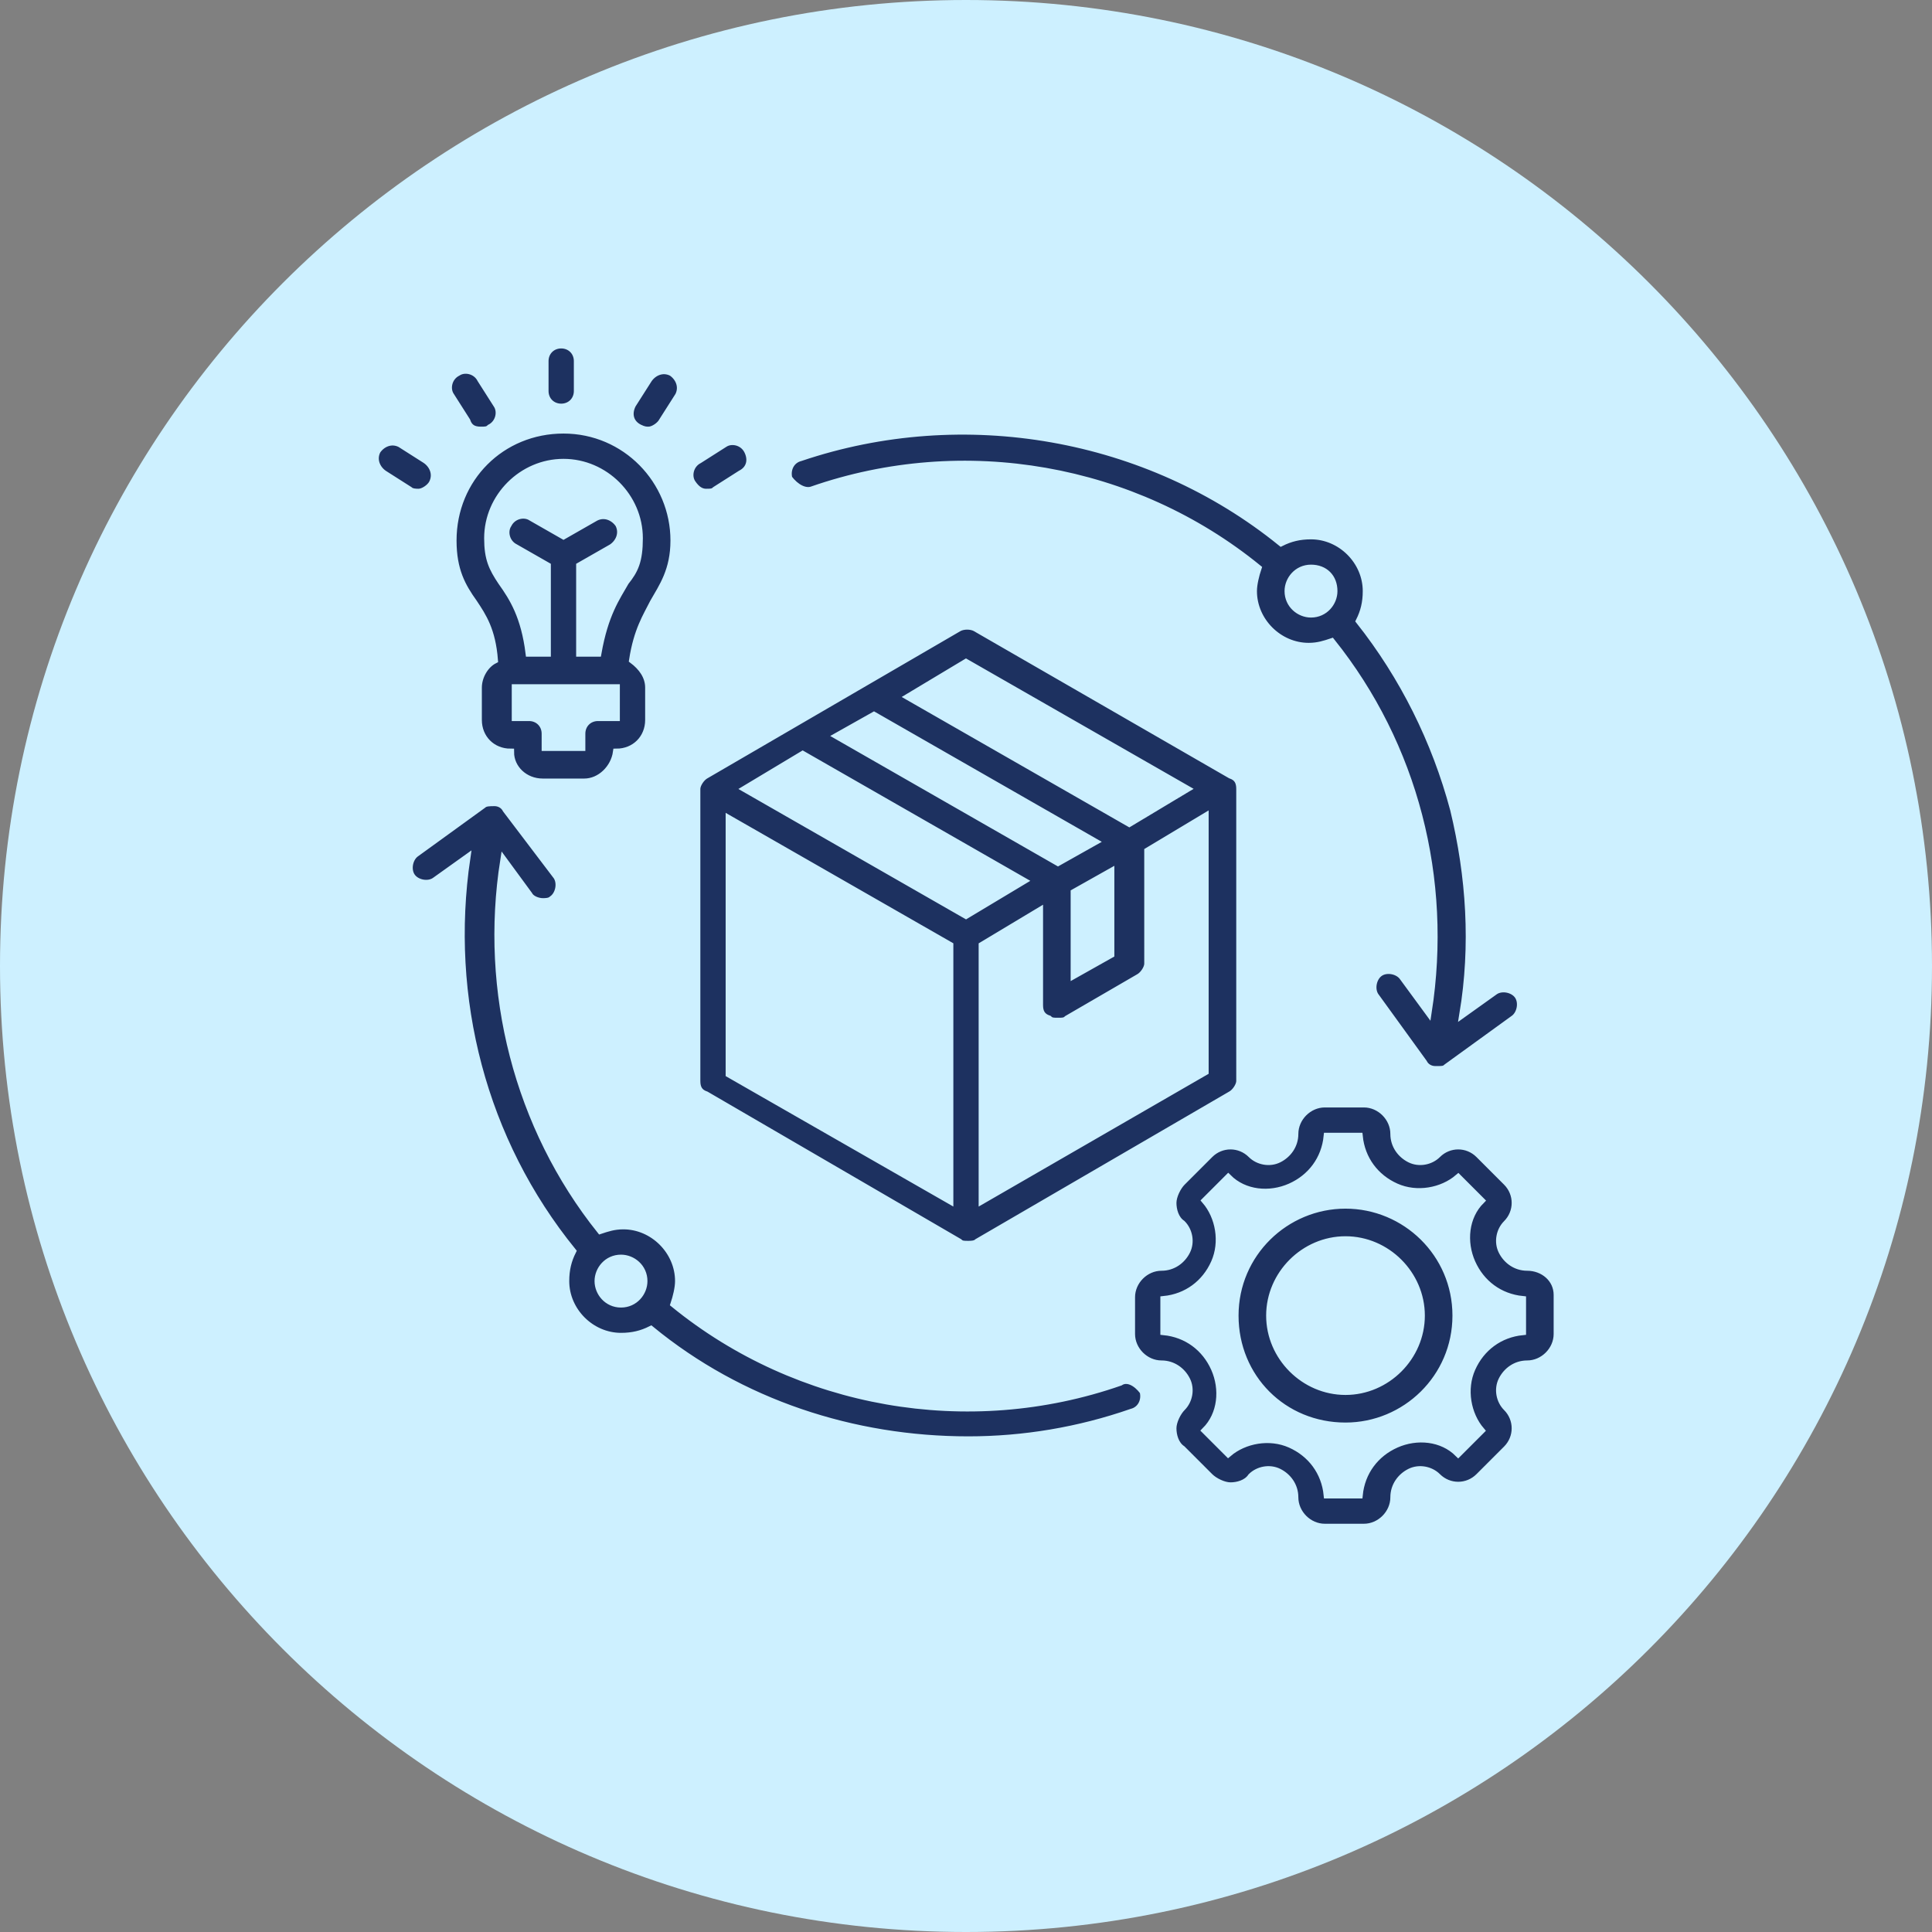
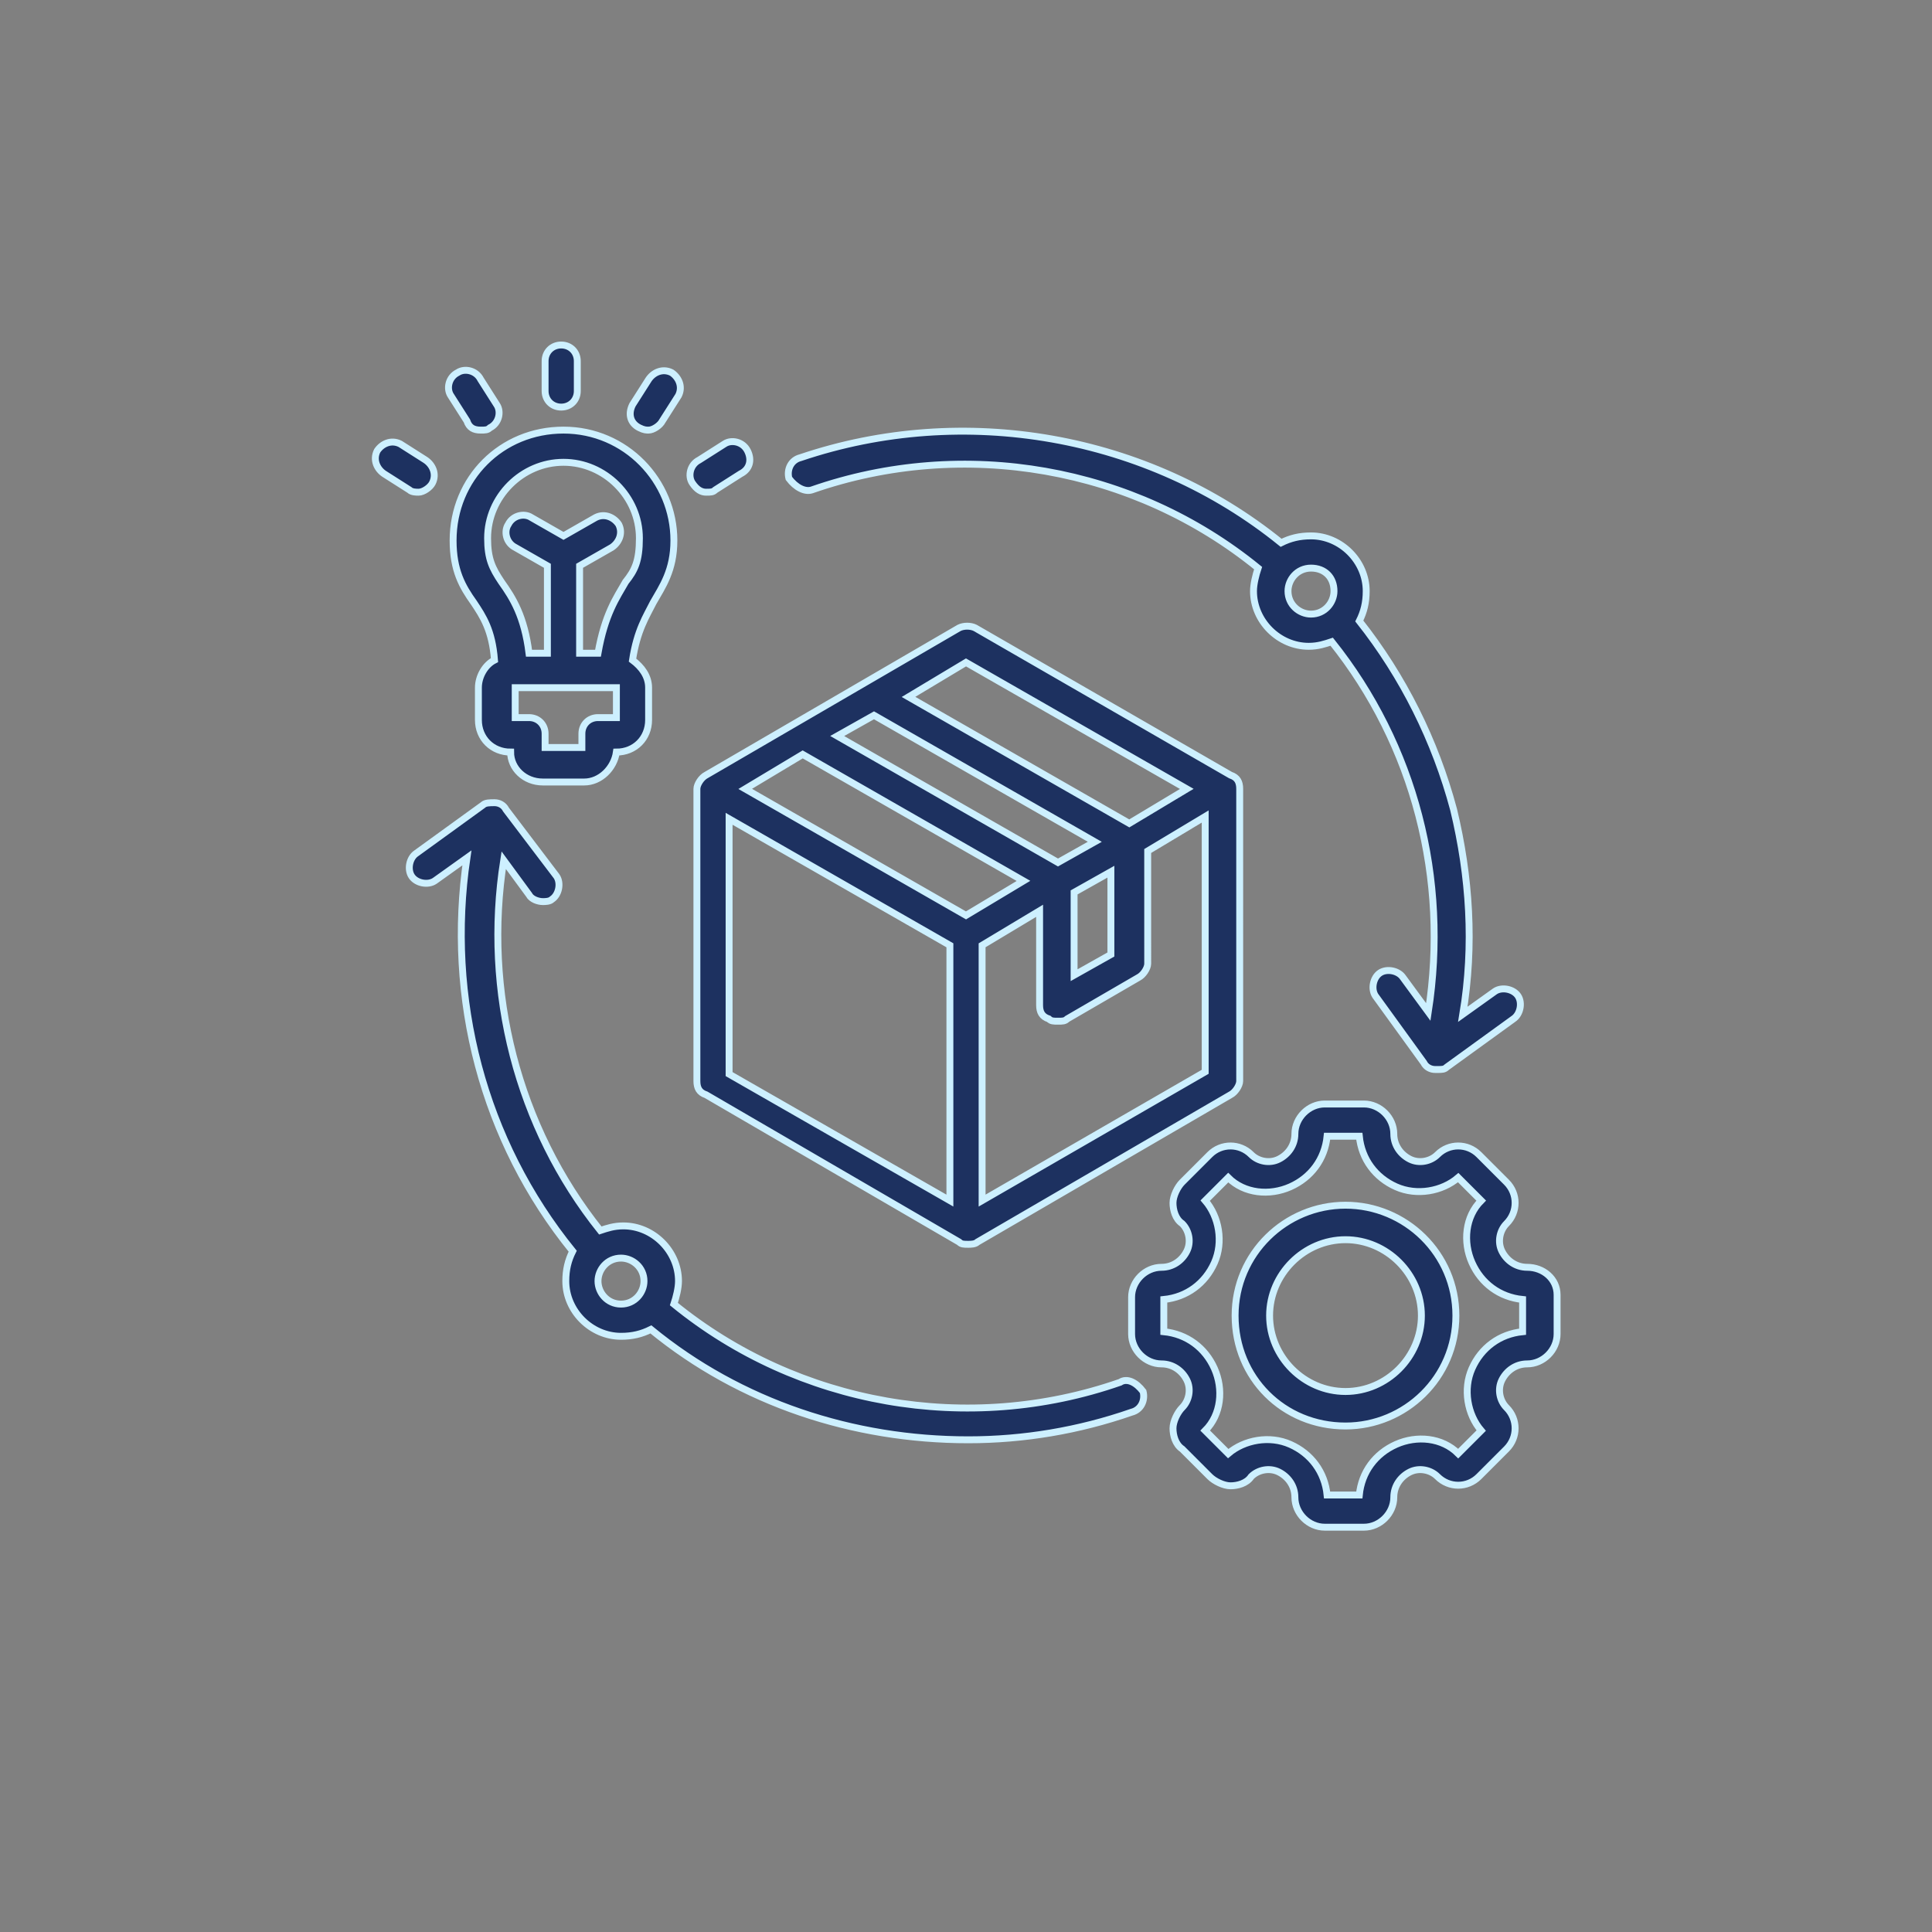
<svg xmlns="http://www.w3.org/2000/svg" version="1.1" id="Layer_1" x="0px" y="0px" width="84px" height="84px" viewBox="0 0 84 84" style="enable-background:new 0 0 84 84;" xml:space="preserve">
  <rect x="0" y="0" width="84" height="84" fill="#808080" stroke="none" />
  <style type="text/css">
	.st0{fill:#CDF0FF;}
	.st1{fill:#E3EDFE;}
	.st2{fill:#1D3160;stroke:#E3EDFE;stroke-width:0.3;stroke-miterlimit:10;}
	.st3{fill:#1D3160;stroke:#CDF0FF;stroke-width:0.3;stroke-miterlimit:10;}
</style>
-   <path class="st0" d="M42,84c23.2,0,42-18.8,42-42S65.2,0,42,0S0,18.8,0,42S18.8,84,42,84z" />
  <g>
    <path class="st3" d="M48.7,60.1c-6.6,2.3-14,1-19.4-3.4c0.1-0.3,0.2-0.7,0.2-1c0-1.3-1.1-2.4-2.4-2.4c-0.4,0-0.7,0.1-1,0.2   c-3.6-4.5-5.1-10.4-4.2-16.1l1.1,1.5c0.1,0.2,0.4,0.3,0.6,0.3c0.1,0,0.3,0,0.4-0.1c0.3-0.2,0.4-0.7,0.2-1L22,35.2   c-0.1-0.2-0.3-0.3-0.5-0.3c-0.2,0-0.4,0-0.5,0.1l-2.9,2.1c-0.3,0.2-0.4,0.7-0.2,1c0.2,0.3,0.7,0.4,1,0.2l1.4-1   c-0.9,6.1,0.7,12.3,4.6,17.1c-0.2,0.4-0.3,0.8-0.3,1.3c0,1.3,1.1,2.4,2.4,2.4c0.5,0,0.9-0.1,1.3-0.3c3.9,3.2,8.8,4.8,13.8,4.8   c2.4,0,4.8-0.4,7.1-1.2c0.4-0.1,0.6-0.5,0.5-0.9C49.4,60.1,49,59.9,48.7,60.1L48.7,60.1z M26,55.7c0-0.5,0.4-1,1-1c0.5,0,1,0.4,1,1   c0,0.5-0.4,1-1,1C26.4,56.7,26,56.2,26,55.7z M35.3,21.3c6.6-2.3,14-1,19.4,3.4c-0.1,0.3-0.2,0.7-0.2,1c0,1.3,1.1,2.4,2.4,2.4   c0.4,0,0.7-0.1,1-0.2c3.6,4.5,5.1,10.3,4.2,16.1l-1.1-1.5c-0.2-0.3-0.7-0.4-1-0.2c-0.3,0.2-0.4,0.7-0.2,1l2.1,2.9   c0.1,0.2,0.3,0.3,0.5,0.3c0,0,0.1,0,0.1,0c0.2,0,0.3,0,0.4-0.1l2.9-2.1c0.3-0.2,0.4-0.7,0.2-1c-0.2-0.3-0.7-0.4-1-0.2l-1.4,1   c0.5-3,0.3-6-0.4-8.9c-0.8-3-2.2-5.8-4.1-8.2c0.2-0.4,0.3-0.8,0.3-1.3c0-1.3-1.1-2.4-2.4-2.4c-0.5,0-0.9,0.1-1.3,0.3   c-5.8-4.7-13.8-6.1-20.9-3.7c-0.4,0.1-0.6,0.5-0.5,0.9C34.6,21.2,35,21.4,35.3,21.3L35.3,21.3z M58,25.7c0,0.5-0.4,1-1,1   c-0.5,0-1-0.4-1-1c0-0.5,0.4-1,1-1C57.6,24.7,58,25.1,58,25.7z M23.7,17v-1.3c0-0.4,0.3-0.7,0.7-0.7s0.7,0.3,0.7,0.7V17   c0,0.4-0.3,0.7-0.7,0.7S23.7,17.4,23.7,17z M19.6,17.2c-0.2-0.3-0.1-0.8,0.3-1c0.3-0.2,0.8-0.1,1,0.3l0.7,1.1   c0.2,0.3,0.1,0.8-0.3,1c-0.1,0.1-0.2,0.1-0.4,0.1c-0.3,0-0.5-0.1-0.6-0.4L19.6,17.2z M17.8,21.3l-1.1-0.7c-0.3-0.2-0.5-0.6-0.3-1   c0.2-0.3,0.6-0.5,1-0.3l1.1,0.7c0.3,0.2,0.5,0.6,0.3,1c-0.1,0.2-0.4,0.4-0.6,0.4C18.1,21.4,17.9,21.4,17.8,21.3z M27.5,17.6   l0.7-1.1c0.2-0.3,0.6-0.5,1-0.3c0.3,0.2,0.5,0.6,0.3,1l-0.7,1.1c-0.1,0.2-0.4,0.4-0.6,0.4c-0.1,0-0.2,0-0.4-0.1   C27.4,18.4,27.3,18,27.5,17.6z M30.1,21c-0.2-0.3-0.1-0.8,0.3-1l1.1-0.7c0.3-0.2,0.8-0.1,1,0.3s0.1,0.8-0.3,1l-1.1,0.7   c-0.1,0.1-0.2,0.1-0.4,0.1C30.5,21.4,30.3,21.3,30.1,21z M29.3,23.5c0-2.6-2.1-4.8-4.8-4.8s-4.8,2.1-4.8,4.8c0,1.3,0.4,2,0.9,2.7   c0.4,0.6,0.8,1.2,0.9,2.5c-0.4,0.2-0.7,0.7-0.7,1.2v1.4c0,0.8,0.6,1.4,1.4,1.4c0,0.7,0.6,1.3,1.4,1.3h1.8c0.7,0,1.3-0.6,1.4-1.3   c0.8,0,1.4-0.6,1.4-1.4v-1.4c0-0.5-0.3-0.9-0.7-1.2c0.2-1.3,0.6-1.9,0.9-2.5C28.8,25.5,29.3,24.8,29.3,23.5L29.3,23.5z M26.7,31.2   H26c-0.4,0-0.7,0.3-0.7,0.7v0.6h-1.6v-0.6c0-0.4-0.3-0.7-0.7-0.7h-0.6v-1.3h4.4V31.2z M27.2,25.3c-0.4,0.7-0.9,1.4-1.2,3.1h-0.8   v-3.8l1.4-0.8c0.3-0.2,0.5-0.6,0.3-1c-0.2-0.3-0.6-0.5-1-0.3l-1.4,0.8l-1.4-0.8c-0.3-0.2-0.8-0.1-1,0.3c-0.2,0.3-0.1,0.8,0.3,1   l1.4,0.8v3.8h-0.8c-0.2-1.6-0.7-2.4-1.2-3.1c-0.4-0.6-0.6-1-0.6-1.9c0-1.8,1.5-3.3,3.3-3.3c1.8,0,3.3,1.5,3.3,3.3   C27.8,24.4,27.6,24.8,27.2,25.3z M66.4,55.1c-0.5,0-0.9-0.3-1.1-0.7c-0.2-0.4-0.1-0.9,0.2-1.2c0.5-0.5,0.5-1.3,0-1.8l-1.2-1.2   c-0.5-0.5-1.3-0.5-1.8,0c-0.3,0.3-0.8,0.4-1.2,0.2c-0.4-0.2-0.7-0.6-0.7-1.1c0-0.7-0.6-1.3-1.3-1.3h-1.7c-0.7,0-1.3,0.6-1.3,1.3   c0,0.5-0.3,0.9-0.7,1.1c-0.4,0.2-0.9,0.1-1.2-0.2c-0.5-0.5-1.3-0.5-1.8,0l-1.2,1.2c-0.2,0.2-0.4,0.6-0.4,0.9c0,0.3,0.1,0.7,0.4,0.9   c0.3,0.3,0.4,0.8,0.2,1.2c-0.2,0.4-0.6,0.7-1.1,0.7c-0.7,0-1.3,0.6-1.3,1.3V58c0,0.7,0.6,1.3,1.3,1.3c0.5,0,0.9,0.3,1.1,0.7   c0.2,0.4,0.1,0.9-0.2,1.2c-0.2,0.2-0.4,0.6-0.4,0.9s0.1,0.7,0.4,0.9l1.2,1.2c0.2,0.2,0.6,0.4,0.9,0.4s0.7-0.1,0.9-0.4   c0.3-0.3,0.8-0.4,1.2-0.2c0.4,0.2,0.7,0.6,0.7,1.1c0,0.7,0.6,1.3,1.3,1.3h1.7c0.7,0,1.3-0.6,1.3-1.3c0-0.5,0.3-0.9,0.7-1.1   c0.4-0.2,0.9-0.1,1.2,0.2c0.5,0.5,1.3,0.5,1.8,0l1.2-1.2c0.5-0.5,0.5-1.3,0-1.8c-0.3-0.3-0.4-0.8-0.2-1.2c0.2-0.4,0.6-0.7,1.1-0.7   c0.7,0,1.3-0.6,1.3-1.3v-1.7C67.7,55.6,67.1,55.1,66.4,55.1z M66.2,57.9c-1,0.1-1.8,0.7-2.2,1.6s-0.2,2,0.4,2.7l-1,1   c-0.7-0.7-1.8-0.8-2.7-0.4c-0.9,0.4-1.5,1.2-1.6,2.2h-1.4c-0.1-1-0.7-1.8-1.6-2.2c-0.9-0.4-2-0.2-2.7,0.4l-1-1   c0.7-0.7,0.8-1.8,0.4-2.7c-0.4-0.9-1.2-1.5-2.2-1.6v-1.4c1-0.1,1.8-0.7,2.2-1.6c0.4-0.9,0.2-2-0.4-2.7l1-1c0.7,0.7,1.8,0.8,2.7,0.4   c0.9-0.4,1.5-1.2,1.6-2.2h1.4c0.1,1,0.7,1.8,1.6,2.2c0.9,0.4,2,0.2,2.7-0.4l1,1c-0.7,0.7-0.8,1.8-0.4,2.7c0.4,0.9,1.2,1.5,2.2,1.6   V57.9z M58.5,52.4c-2.6,0-4.8,2.1-4.8,4.8s2.1,4.8,4.8,4.8c2.6,0,4.8-2.1,4.8-4.8C63.3,54.5,61.1,52.4,58.5,52.4z M58.5,60.5   c-1.8,0-3.3-1.5-3.3-3.3c0-1.8,1.5-3.3,3.3-3.3c1.8,0,3.3,1.5,3.3,3.3C61.8,59,60.3,60.5,58.5,60.5z M42.4,27.3   c-0.2-0.1-0.5-0.1-0.7,0l-11,6.4c-0.2,0.1-0.4,0.4-0.4,0.6v12.7c0,0.3,0.1,0.5,0.4,0.6l11,6.4c0.1,0.1,0.2,0.1,0.4,0.1   c0.1,0,0.3,0,0.4-0.1l11-6.4c0.2-0.1,0.4-0.4,0.4-0.6V34.3c0-0.3-0.1-0.5-0.4-0.6L42.4,27.3z M42,28.8l9.6,5.5l-2.5,1.5l-9.6-5.5   L42,28.8z M42,39.8l-9.6-5.5l2.5-1.5l9.6,5.5L42,39.8z M46,37.5L36.4,32l1.6-0.9l9.6,5.5L46,37.5z M46.7,38.8l1.6-0.9v3.6l-1.6,0.9   V38.8z M31.7,35.6l9.6,5.5v11.1l-9.6-5.5L31.7,35.6z M42.7,52.2V41.1l2.5-1.5v4.1c0,0.3,0.1,0.5,0.4,0.6c0.1,0.1,0.2,0.1,0.4,0.1   s0.3,0,0.4-0.1l3.1-1.8c0.2-0.1,0.4-0.4,0.4-0.6V37l2.5-1.5v11.1L42.7,52.2z" />
  </g>
</svg>